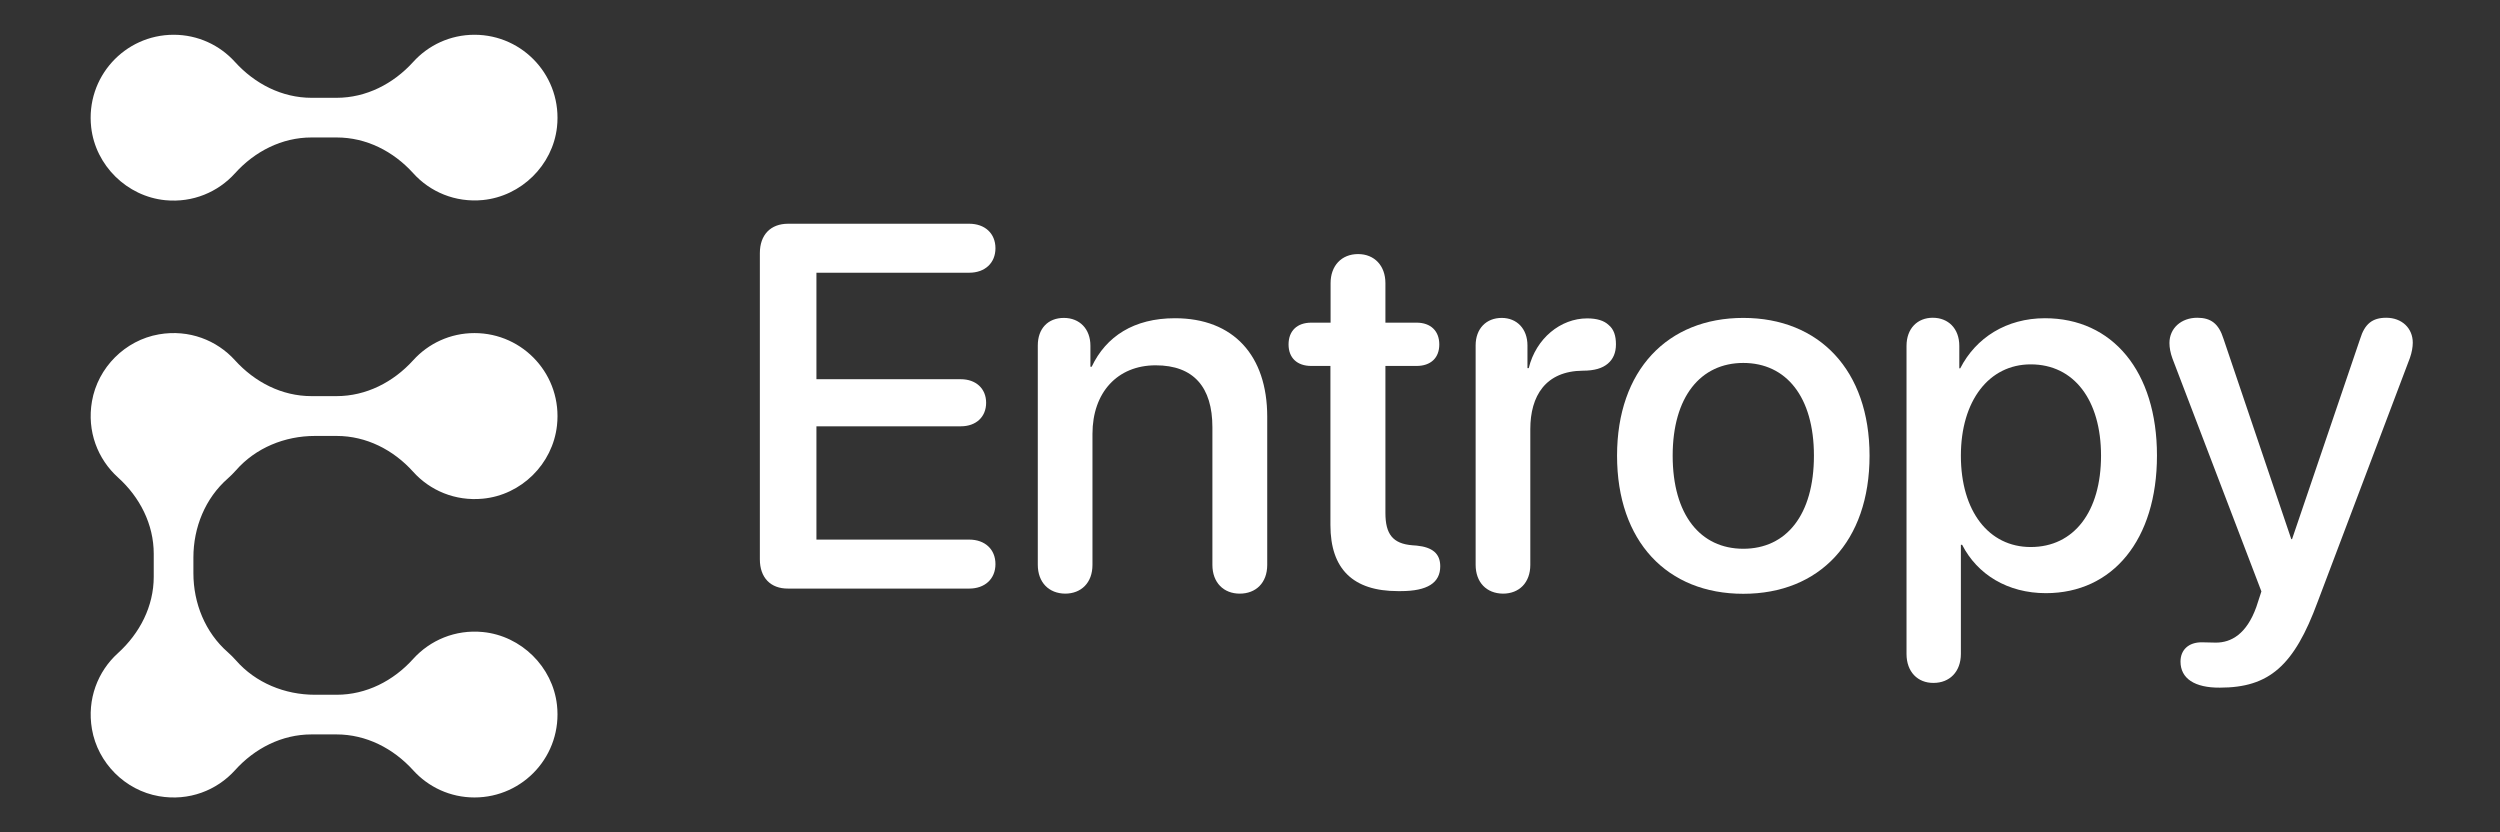
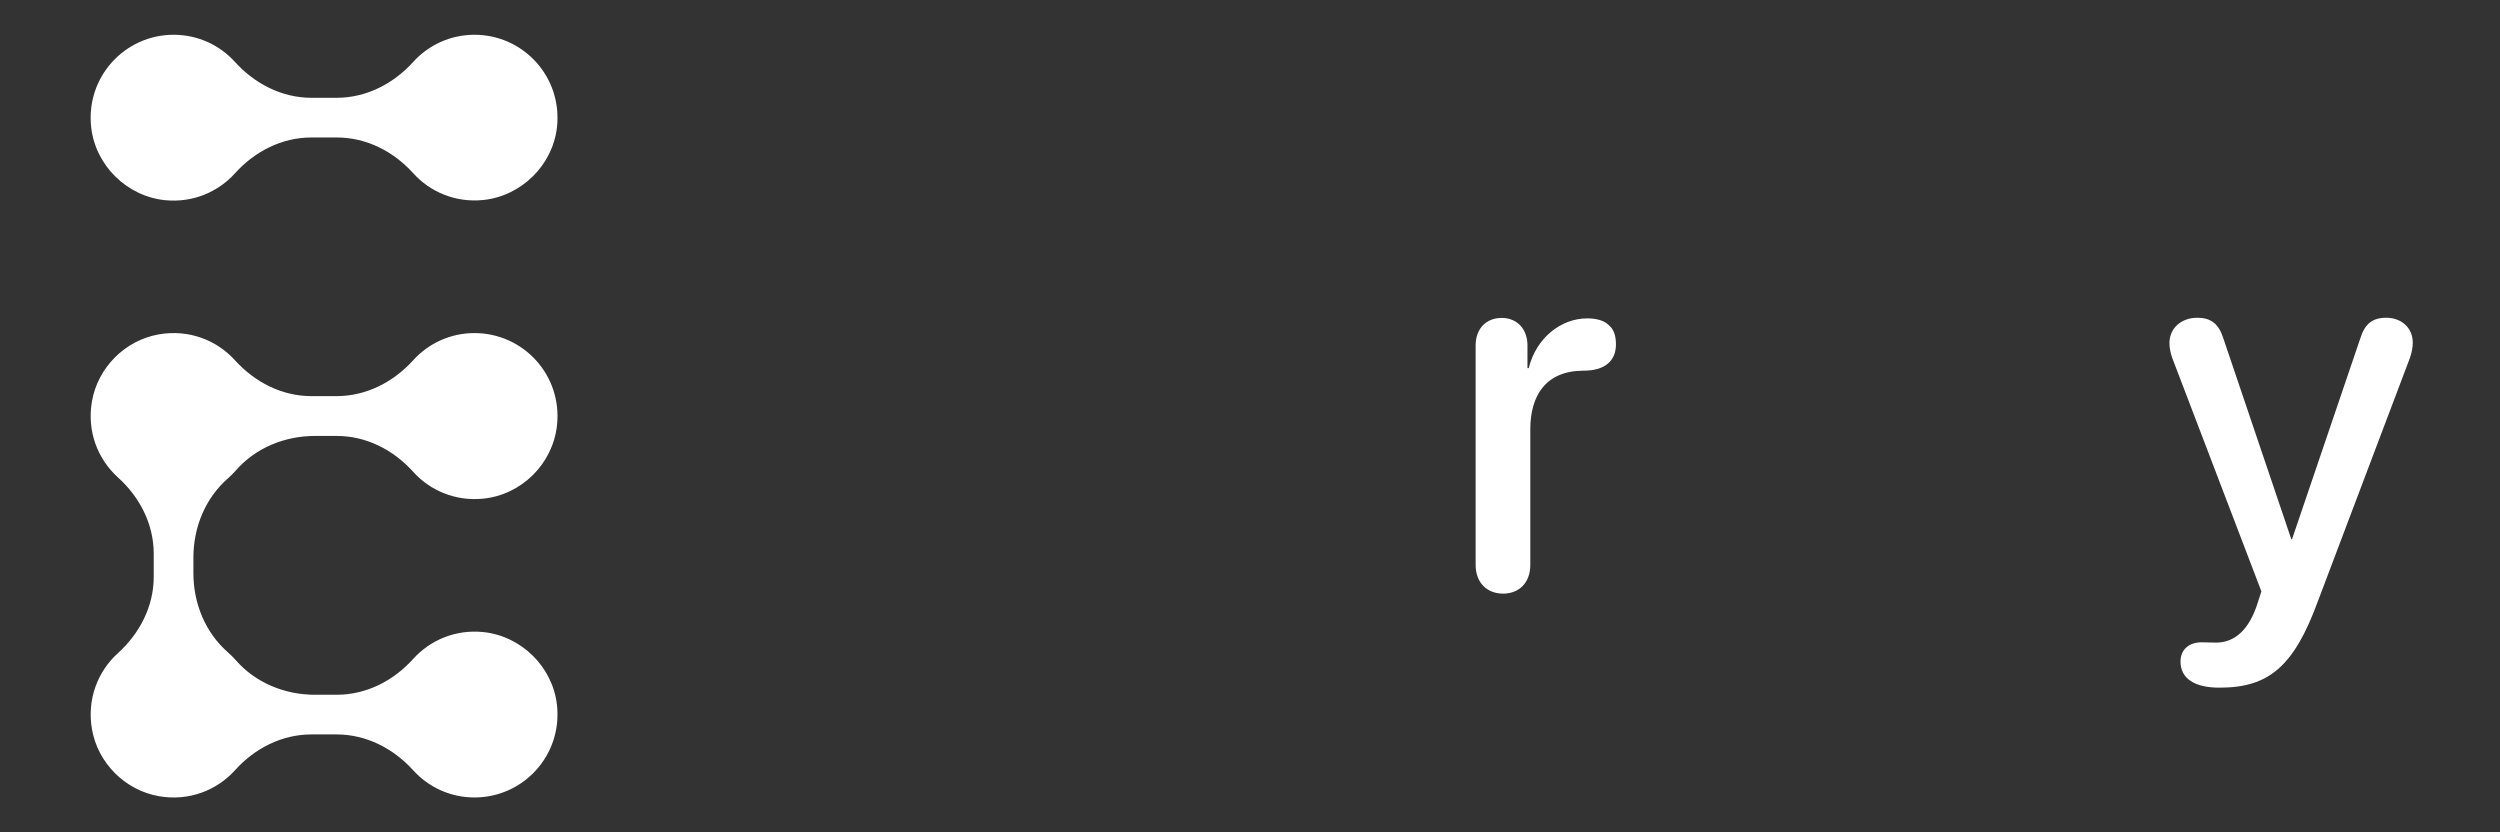
<svg xmlns="http://www.w3.org/2000/svg" version="1.1" id="Layer_1" x="0px" y="0px" viewBox="0 0 1582.2 526.8" style="enable-background:new 0 0 1582.2 526.8;" xml:space="preserve">
  <rect x="0" y="0" width="1582.2" height="526.8" fill="#333333" stroke="none" />
  <style type="text/css">
	.st0{fill:#231F20;}
	.st1{fill:#FFFFFF;}
	.st2{fill:#FF8759;}
	.st3{fill:#58595B;}
</style>
  <g>
-     <path class="st1" d="M480.9,354V160.2c0-11.5,6.7-18.6,17.9-18.6h114.6c9.9,0,16.6,6.1,16.6,15.5c0,9.4-6.7,15.5-16.6,15.5h-96.7   v67.4h91.4c9.4,0,16,5.8,16,14.9c0,9-6.4,14.9-16,14.9h-91.4v71.7h96.7c9.9,0,16.6,6.1,16.6,15.5c0,9.4-6.7,15.5-16.6,15.5H498.8   C487.6,372.6,480.9,365.5,480.9,354z" />
-     <path class="st1" d="M656.8,357.4V218.6c0-10.6,6.4-17.4,16.5-17.4c9.9,0,16.8,6.9,16.8,17.6v13.3h0.8   c9.1-19.2,26.7-30.7,52.7-30.7c37.1,0,58.4,23.7,58.4,62.3v93.8c0,11.4-7.2,18.2-17.4,18.2c-10.1,0-17.3-6.9-17.3-18.2v-87.1   c0-25.3-11.8-39.2-35.9-39.2c-24.3,0-40,17.3-40,43.4v82.9c0,11.4-7.2,18.2-17.3,18.2C663.9,375.6,656.8,368.7,656.8,357.4z" />
-     <path class="st1" d="M842.1,231.6h-12.2c-9,0-14.4-5.1-14.4-13.6c0-8.6,5.4-13.8,14.4-13.8h12.2v-25c0-11,6.9-18.4,17.4-18.4   c10.4,0,17.3,7.4,17.3,18.4v25h19.7c9,0,14.4,5.3,14.4,13.8c0,8.5-5.4,13.6-14.4,13.6h-19.7v93c0,13.4,4.6,19.5,17.1,20.5l2.7,0.2   c9.9,1,14.9,5,14.9,13.1c0,10.4-8,15.7-25,15.7h-1.8c-28.3,0-42.7-13.9-42.7-41.8V231.6z" />
    <path class="st1" d="M933.9,357.4V218.6c0-10.6,6.7-17.4,16.5-17.4c9.6,0,16.3,6.9,16.3,17.4V233h0.8c4.6-18.9,20.2-31.5,37-31.5   c6.1,0,10.7,1.4,13.6,4.2c3.2,2.6,4.6,6.7,4.6,12.2c0,5.4-1.8,9.4-5.1,12.2c-3.5,3-8.6,4.5-15.8,4.5c-23.7,0.2-33.3,16-33.3,37   v85.9c0,11.2-7,18.2-17.3,18.2C940.8,375.6,933.9,368.6,933.9,357.4z" />
-     <path class="st1" d="M1023.4,288.4c0-54.1,31.9-87.2,79.9-87.2s79.9,33.1,79.9,87.2c0,54.3-31.7,87.4-79.9,87.4   S1023.4,342.7,1023.4,288.4z M1148,288.4c0-37.3-17.6-58.7-44.7-58.7c-27,0-44.7,21.4-44.7,58.7c0,37.5,17.6,58.9,44.7,58.9   C1130.5,347.3,1148,325.9,1148,288.4z" />
-     <path class="st1" d="M1206.6,413.9V218.9c0-11,6.9-17.8,16.6-17.8s16.8,6.7,16.8,17.8v14.2h0.6c9.9-19.4,29.3-31.7,53.6-31.7   c42.7,0,70.9,33.6,70.9,86.9c0,53.3-28,87.1-70.3,87.1c-24.2,0-43.4-11.8-53-30.6h-0.8v69c0,11.4-7.2,18.4-17.3,18.4   C1213.7,432.3,1206.6,425.2,1206.6,413.9z M1329.7,288.4c0-35.2-17.1-57.8-44.5-57.8c-26.4,0-44.2,23-44.2,57.8   c0,35.1,17.6,57.8,44.2,57.8C1312.6,346.2,1329.7,323.8,1329.7,288.4z" />
    <path class="st1" d="M1380,418.7c0-7.4,5.1-12.2,13.4-12.2c3.7,0,5,0.2,9,0.2c9.6,0,19.4-5.3,25.6-22.6l3.2-9.8l-56.3-147.4   c-1.3-3.5-1.9-7-1.9-9.8c0-9.4,7.5-16,17.6-16c8.6,0,13.6,3.7,16.6,13.3l42.9,126.8h0.5l43.1-126.8c2.9-9.4,7.7-13.3,16.5-13.3   c9.9,0,16.8,6.6,16.8,15.8c0,2.7-0.6,6.2-1.8,9.6l-58.4,154.4c-14.9,40.5-30.7,54.3-61.9,54.3C1388.9,435.3,1380,429.4,1380,418.7z   " />
  </g>
  <path class="st1" d="M305.6,315.6c-17.5,1.7-33.5-5.2-44.1-17c-12.5-13.9-29.7-22.7-48.4-22.7h-13.8c-19,0-37.5,7.5-50,21.8  c-1.6,1.8-3.3,3.5-5.1,5.1c-14.3,12.5-21.8,31-21.8,50v10c0,19,7.5,37.5,21.8,50c1.8,1.6,3.5,3.3,5.1,5.1c12.5,14.3,31,21.8,50,21.8  h13.8c18.7,0,35.9-8.8,48.4-22.7c10.7-11.8,26.6-18.7,44.1-17c24.3,2.4,44.2,22,46.9,46.2c3.5,31.7-21.2,58.5-52.2,58.5  c-15.4,0-29.2-6.6-38.8-17.2c-12.6-13.9-29.8-22.7-48.5-22.7h-15.9c-18.7,0-35.9,8.8-48.4,22.7c-11.5,12.7-29.1,19.7-48.1,16.4  c-21.4-3.7-38.7-21-42.4-42.4c-3.3-19.1,3.8-36.7,16.4-48.1c13.9-12.6,22.7-29.7,22.7-48.4v-14.5c0-18.7-8.8-35.9-22.7-48.4  c-12.7-11.5-19.7-29.1-16.4-48.1c3.7-21.4,21-38.7,42.4-42.4c19.1-3.3,36.7,3.8,48.1,16.4c12.6,13.9,29.7,22.7,48.4,22.7H213  c18.7,0,35.9-8.8,48.5-22.7c9.6-10.6,23.4-17.2,38.8-17.2c31,0,55.7,26.8,52.2,58.5C349.8,293.7,329.9,313.3,305.6,315.6z" />
  <path class="st1" d="M305.6,126.6c-17.5,1.7-33.5-5.2-44.1-17C248.9,95.7,231.8,87,213.1,87h-16c-18.7,0-35.9,8.8-48.4,22.7  c-10.7,11.8-26.6,18.7-44.1,17c-24.3-2.4-44.2-22-46.9-46.2c-3.5-31.7,21.2-58.5,52.2-58.5c15.4,0,29.2,6.6,38.8,17.2  c12.6,13.9,29.8,22.7,48.5,22.7H213c18.7,0,35.9-8.8,48.5-22.7c9.6-10.6,23.4-17.2,38.8-17.2c31,0,55.7,26.8,52.2,58.5  C349.8,104.6,329.9,124.2,305.6,126.6z" />
</svg>